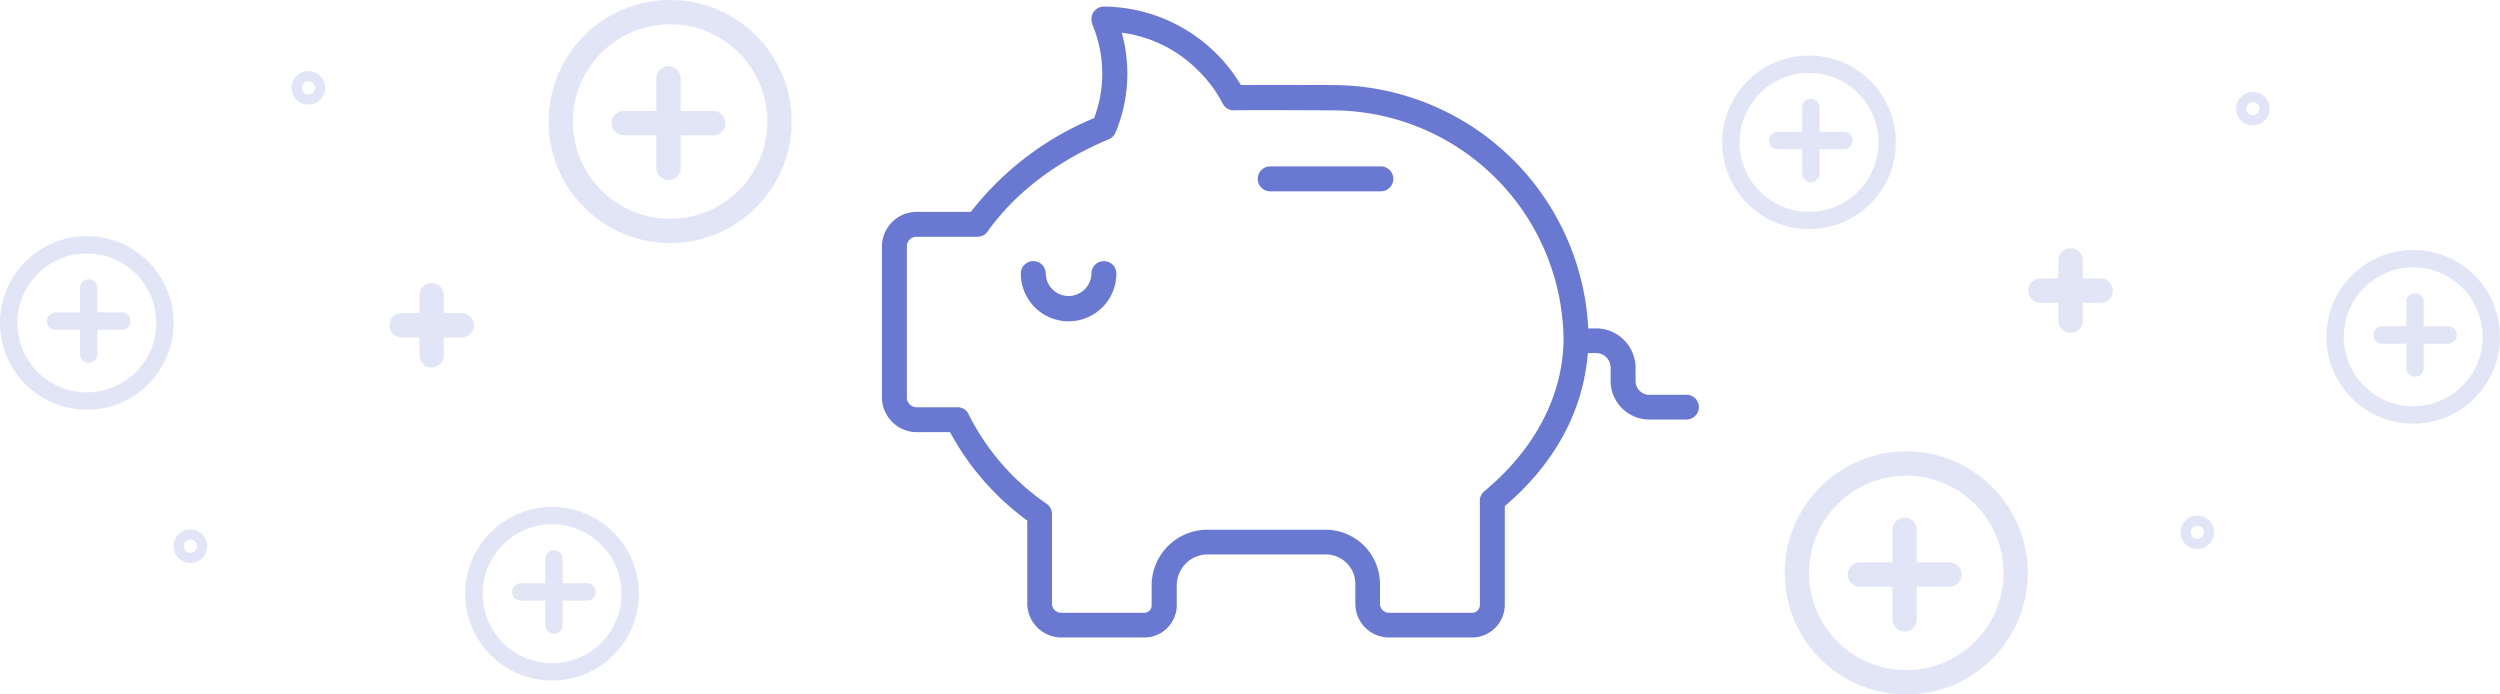
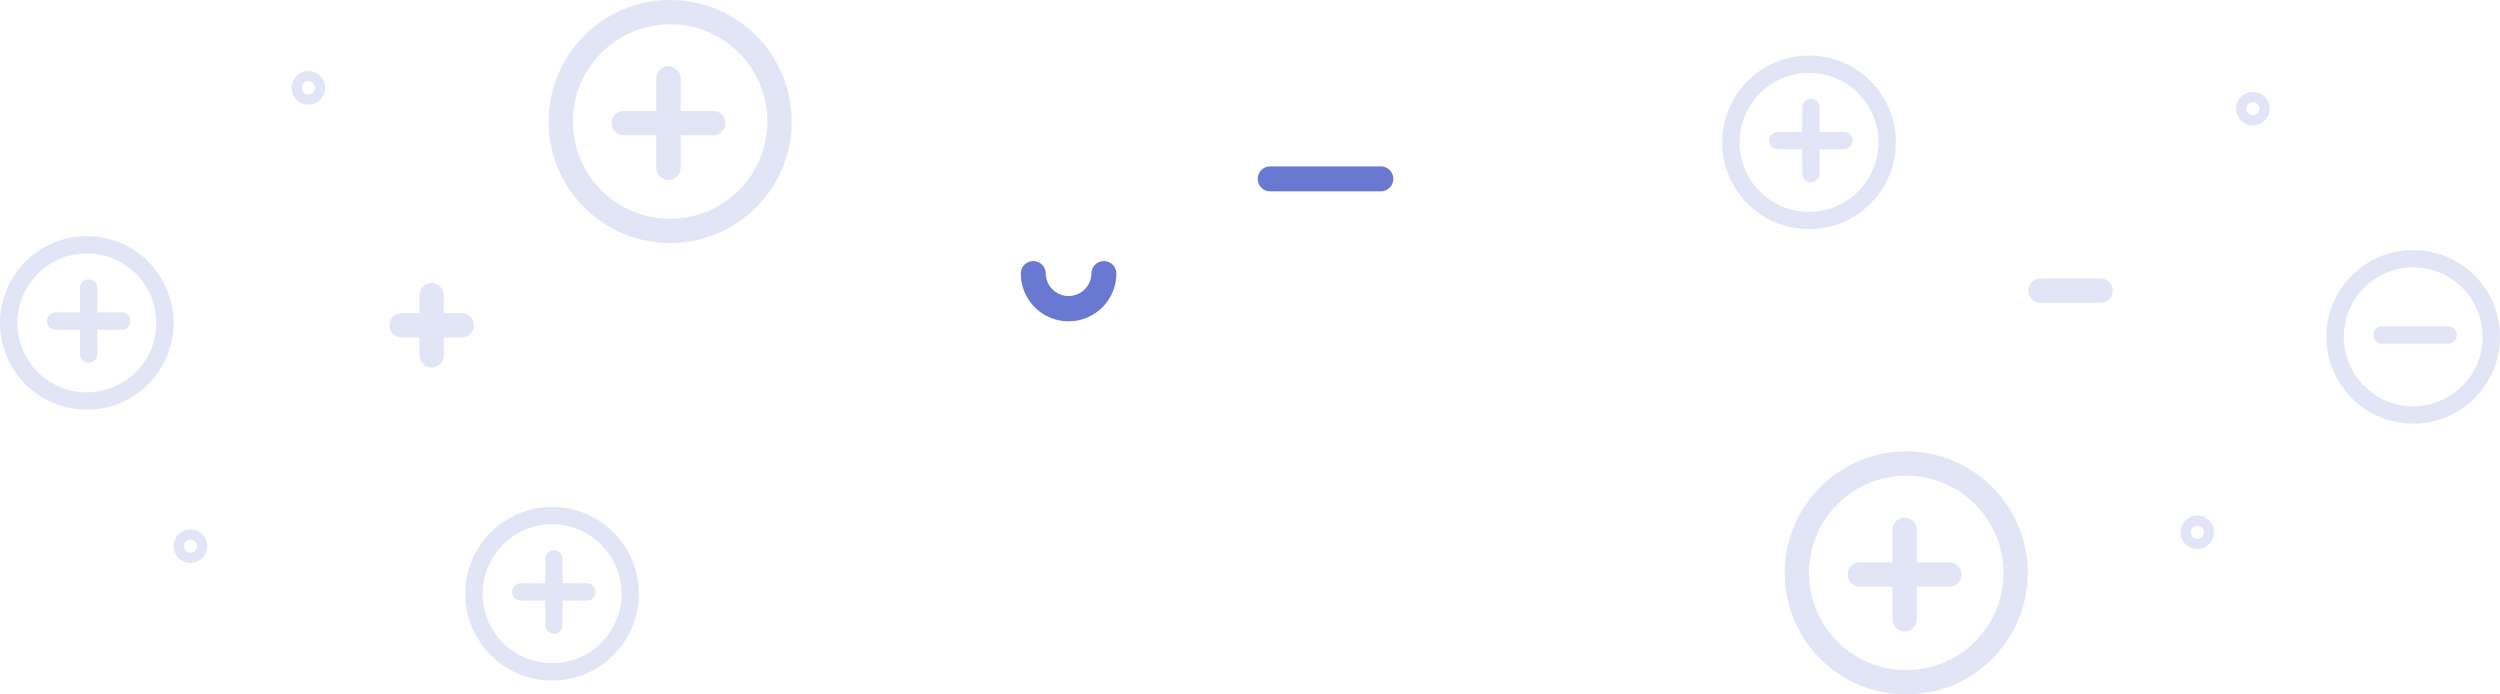
<svg xmlns="http://www.w3.org/2000/svg" width="360" height="100" viewBox="0 0 360 100">
  <g id="Group_343" data-name="Group 343" transform="translate(-780 -964)">
    <path id="Path_630" data-name="Path 630" d="M214.48,284.144a2.413,2.413,0,1,0-2.413-2.413A2.413,2.413,0,0,0,214.48,284.144Zm0-3.359a.946.946,0,1,1-.947.946A.946.946,0,0,1,214.48,280.785Z" transform="translate(609.933 694.917)" fill="#e1e5f7" />
    <path id="Path_631" data-name="Path 631" d="M214.48,284.144a2.413,2.413,0,1,0-2.413-2.413A2.413,2.413,0,0,0,214.48,284.144Zm0-3.359a.946.946,0,1,1-.947.946A.946.946,0,0,1,214.48,280.785Z" transform="translate(592.933 760.917)" fill="#e1e5f7" />
    <path id="Path_632" data-name="Path 632" d="M214.48,284.144a2.413,2.413,0,1,0-2.413-2.413A2.413,2.413,0,0,0,214.48,284.144Zm0-3.359a.946.946,0,1,1-.947.946A.946.946,0,0,1,214.48,280.785Z" transform="translate(889.933 697.917)" fill="#e1e5f7" />
    <path id="Path_633" data-name="Path 633" d="M214.48,284.144a2.413,2.413,0,1,0-2.413-2.413A2.413,2.413,0,0,0,214.48,284.144Zm0-3.359a.946.946,0,1,1-.947.946A.946.946,0,0,1,214.48,280.785Z" transform="translate(881.933 758.917)" fill="#e1e5f7" />
    <g id="Group_342" data-name="Group 342">
      <g id="Group_340" data-name="Group 340" transform="translate(907 964.945)">
-         <path id="Path_1117" data-name="Path 1117" d="M115.849,142.806h-5.471a1.99,1.99,0,0,1-1.854-2.063V138.89a5.712,5.712,0,0,0-5.591-5.65h-1.226A36.927,36.927,0,0,0,64.875,98.2c-1.136,0-9.866-.03-13.184,0A23.225,23.225,0,0,0,31.959,86.9a1.8,1.8,0,0,0-1.794,1.794,2.072,2.072,0,0,0,.09.6l.419,1.166a18.142,18.142,0,0,1-.12,12.5A43.568,43.568,0,0,0,12.8,116.467H4.933A5,5,0,0,0,0,121.311v21.974a5.031,5.031,0,0,0,4.933,4.9H9.806a38.253,38.253,0,0,0,11.121,12.736v12.048a4.928,4.928,0,0,0,4.933,4.783H37.819a4.672,4.672,0,0,0,4.634-4.783v-2.84a4.459,4.459,0,0,1,4.335-4.335h17.28a4.253,4.253,0,0,1,4.1,4.335v2.84a4.855,4.855,0,0,0,4.873,4.783H85A4.715,4.715,0,0,0,89.689,173V158.831c7.175-6.1,11.3-13.663,11.959-22.034h1.286a2.117,2.117,0,0,1,2,2.063v1.854a5.565,5.565,0,0,0,5.441,5.65h5.471a1.8,1.8,0,0,0,1.794-1.794A1.774,1.774,0,0,0,115.849,142.806ZM86.789,156.648a1.772,1.772,0,0,0-.688,1.375V173a1.137,1.137,0,0,1-1.076,1.2H73.007a1.3,1.3,0,0,1-1.286-1.2v-2.84a7.849,7.849,0,0,0-7.683-7.923H46.758a8.034,8.034,0,0,0-7.923,7.923V173a1.08,1.08,0,0,1-1.046,1.2H25.831a1.337,1.337,0,0,1-1.345-1.2V160.026a1.77,1.77,0,0,0-.688-1.465,34.151,34.151,0,0,1-11.331-12.975,1.711,1.711,0,0,0-1.585-.987H4.933a1.419,1.419,0,0,1-1.345-1.315V121.311a1.388,1.388,0,0,1,1.345-1.256h8.79a1.841,1.841,0,0,0,1.465-.718c3.976-5.621,10.045-10.225,17.489-13.334a1.765,1.765,0,0,0,.957-.957,21.993,21.993,0,0,0,.9-14.38,18.922,18.922,0,0,1,11,5.441,18.378,18.378,0,0,1,3.528,4.754,1.835,1.835,0,0,0,1.7.987c.807-.06,8.879-.03,14.111,0A33.328,33.328,0,0,1,98.15,134.884c-.09,8.042-4.126,15.755-11.361,21.765Z" transform="translate(0 -86.9)" fill="#6979d2" />
        <path id="Path_1118" data-name="Path 1118" d="M78.859,209.5a1.8,1.8,0,0,0-1.794,1.794,3.289,3.289,0,0,1-6.577,0,1.794,1.794,0,0,0-3.588,0,6.876,6.876,0,0,0,13.752,0A1.8,1.8,0,0,0,78.859,209.5Z" transform="translate(-46.899 -172.847)" fill="#6979d2" />
        <path id="Path_1119" data-name="Path 1119" d="M198.729,163.9H182.794a1.794,1.794,0,0,0,0,3.588h15.935a1.8,1.8,0,0,0,1.794-1.794,1.78,1.78,0,0,0-1.794-1.794Z" transform="translate(-126.887 -140.88)" fill="#6979d2" />
      </g>
    </g>
    <g id="Ellipse_68" data-name="Ellipse 68" transform="translate(1037 1029)" fill="none" stroke="#e1e5f6" stroke-width="3.5">
      <circle cx="17.5" cy="17.5" r="17.5" stroke="none" />
      <circle cx="17.5" cy="17.5" r="15.75" fill="none" />
    </g>
    <line id="Line_40" data-name="Line 40" x2="12.896" transform="translate(1047.819 1046.732)" fill="none" stroke="#e1e5f6" stroke-linecap="round" stroke-width="3.5" />
    <line id="Line_41" data-name="Line 41" x2="12.896" transform="translate(1054.268 1040.284) rotate(90)" fill="none" stroke="#e1e5f6" stroke-linecap="round" stroke-width="3.5" />
    <g id="Ellipse_69" data-name="Ellipse 69" transform="translate(859 964)" fill="none" stroke="#e1e5f6" stroke-width="3.5">
      <circle cx="17.5" cy="17.5" r="17.5" stroke="none" />
      <circle cx="17.5" cy="17.5" r="15.75" fill="none" />
    </g>
    <line id="Line_42" data-name="Line 42" x2="12.896" transform="translate(869.819 981.732)" fill="none" stroke="#e1e5f6" stroke-linecap="round" stroke-width="3.5" />
    <line id="Line_43" data-name="Line 43" x2="12.896" transform="translate(876.268 975.284) rotate(90)" fill="none" stroke="#e1e5f6" stroke-linecap="round" stroke-width="3.5" />
    <g id="Ellipse_70" data-name="Ellipse 70" transform="translate(1028 972)" fill="none" stroke="#e1e5f6" stroke-width="2.5">
      <circle cx="12.5" cy="12.5" r="12.5" stroke="none" />
      <circle cx="12.5" cy="12.5" r="11.25" fill="none" />
    </g>
    <line id="Line_44" data-name="Line 44" x2="9.533" transform="translate(1035.997 984.236)" fill="none" stroke="#e1e5f6" stroke-linecap="round" stroke-width="2.5" />
    <line id="Line_45" data-name="Line 45" x2="9.533" transform="translate(1040.764 979.47) rotate(90)" fill="none" stroke="#e1e5f6" stroke-linecap="round" stroke-width="2.5" />
    <g id="Ellipse_71" data-name="Ellipse 71" transform="translate(780 998)" fill="none" stroke="#e1e5f6" stroke-width="2.5">
-       <circle cx="12.5" cy="12.5" r="12.5" stroke="none" />
      <circle cx="12.5" cy="12.5" r="11.25" fill="none" />
    </g>
    <line id="Line_46" data-name="Line 46" x2="9.533" transform="translate(787.997 1010.236)" fill="none" stroke="#e1e5f6" stroke-linecap="round" stroke-width="2.5" />
    <line id="Line_47" data-name="Line 47" x2="9.533" transform="translate(792.764 1005.47) rotate(90)" fill="none" stroke="#e1e5f6" stroke-linecap="round" stroke-width="2.5" />
    <g id="Ellipse_72" data-name="Ellipse 72" transform="translate(847 1037)" fill="none" stroke="#e1e5f6" stroke-width="2.5">
      <circle cx="12.5" cy="12.5" r="12.5" stroke="none" />
      <circle cx="12.5" cy="12.5" r="11.25" fill="none" />
    </g>
    <line id="Line_48" data-name="Line 48" x2="9.533" transform="translate(854.997 1049.236)" fill="none" stroke="#e1e5f6" stroke-linecap="round" stroke-width="2.5" />
    <line id="Line_49" data-name="Line 49" x2="9.533" transform="translate(859.764 1044.47) rotate(90)" fill="none" stroke="#e1e5f6" stroke-linecap="round" stroke-width="2.5" />
    <g id="Ellipse_73" data-name="Ellipse 73" transform="translate(1115 1000)" fill="none" stroke="#e1e5f6" stroke-width="2.5">
      <circle cx="12.5" cy="12.5" r="12.5" stroke="none" />
      <circle cx="12.5" cy="12.5" r="11.25" fill="none" />
    </g>
    <line id="Line_50" data-name="Line 50" x2="9.533" transform="translate(1122.997 1012.236)" fill="none" stroke="#e1e5f6" stroke-linecap="round" stroke-width="2.5" />
-     <line id="Line_51" data-name="Line 51" x2="9.533" transform="translate(1127.764 1007.47) rotate(90)" fill="none" stroke="#e1e5f6" stroke-linecap="round" stroke-width="2.5" />
    <line id="Line_52" data-name="Line 52" x2="8.678" transform="translate(1073.819 1005.842)" fill="none" stroke="#e1e5f6" stroke-linecap="round" stroke-width="3.5" />
-     <line id="Line_53" data-name="Line 53" x2="8.678" transform="translate(1078.158 1001.503) rotate(90)" fill="none" stroke="#e1e5f6" stroke-linecap="round" stroke-width="3.5" />
    <line id="Line_54" data-name="Line 54" x2="8.678" transform="translate(837.819 1010.842)" fill="none" stroke="#e1e5f6" stroke-linecap="round" stroke-width="3.5" />
    <line id="Line_55" data-name="Line 55" x2="8.678" transform="translate(842.158 1006.503) rotate(90)" fill="none" stroke="#e1e5f6" stroke-linecap="round" stroke-width="3.5" />
  </g>
</svg>